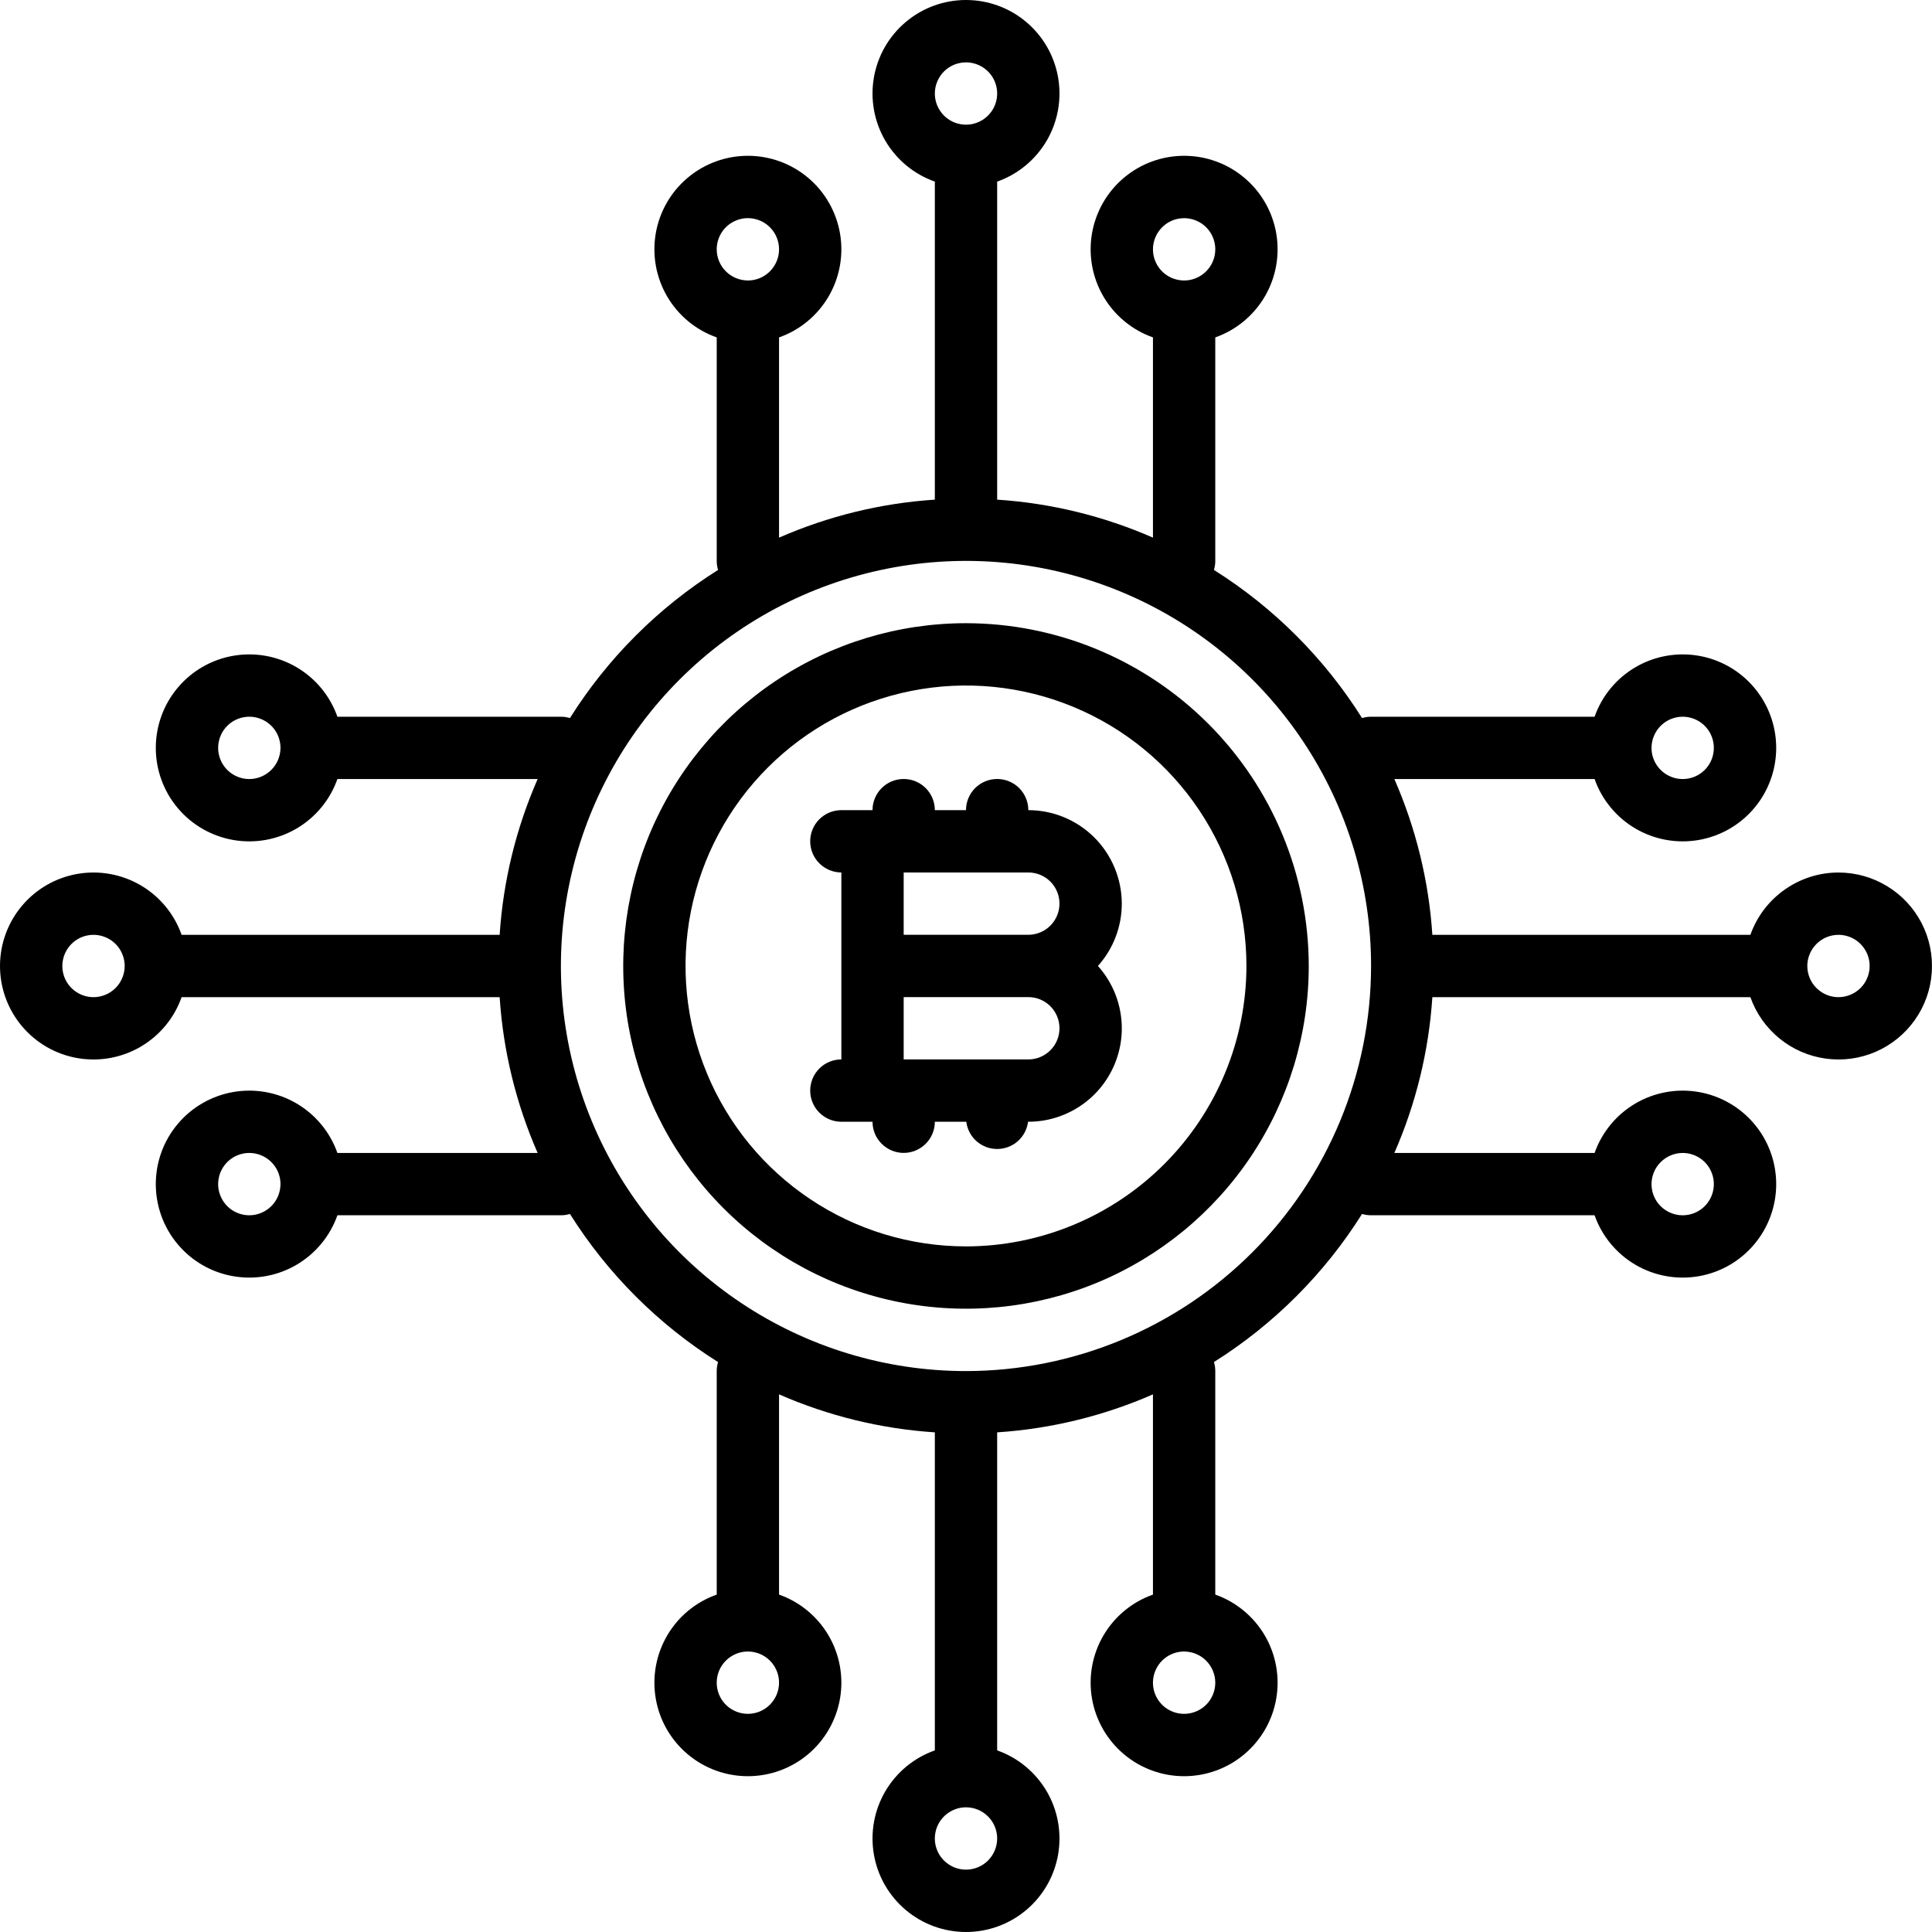
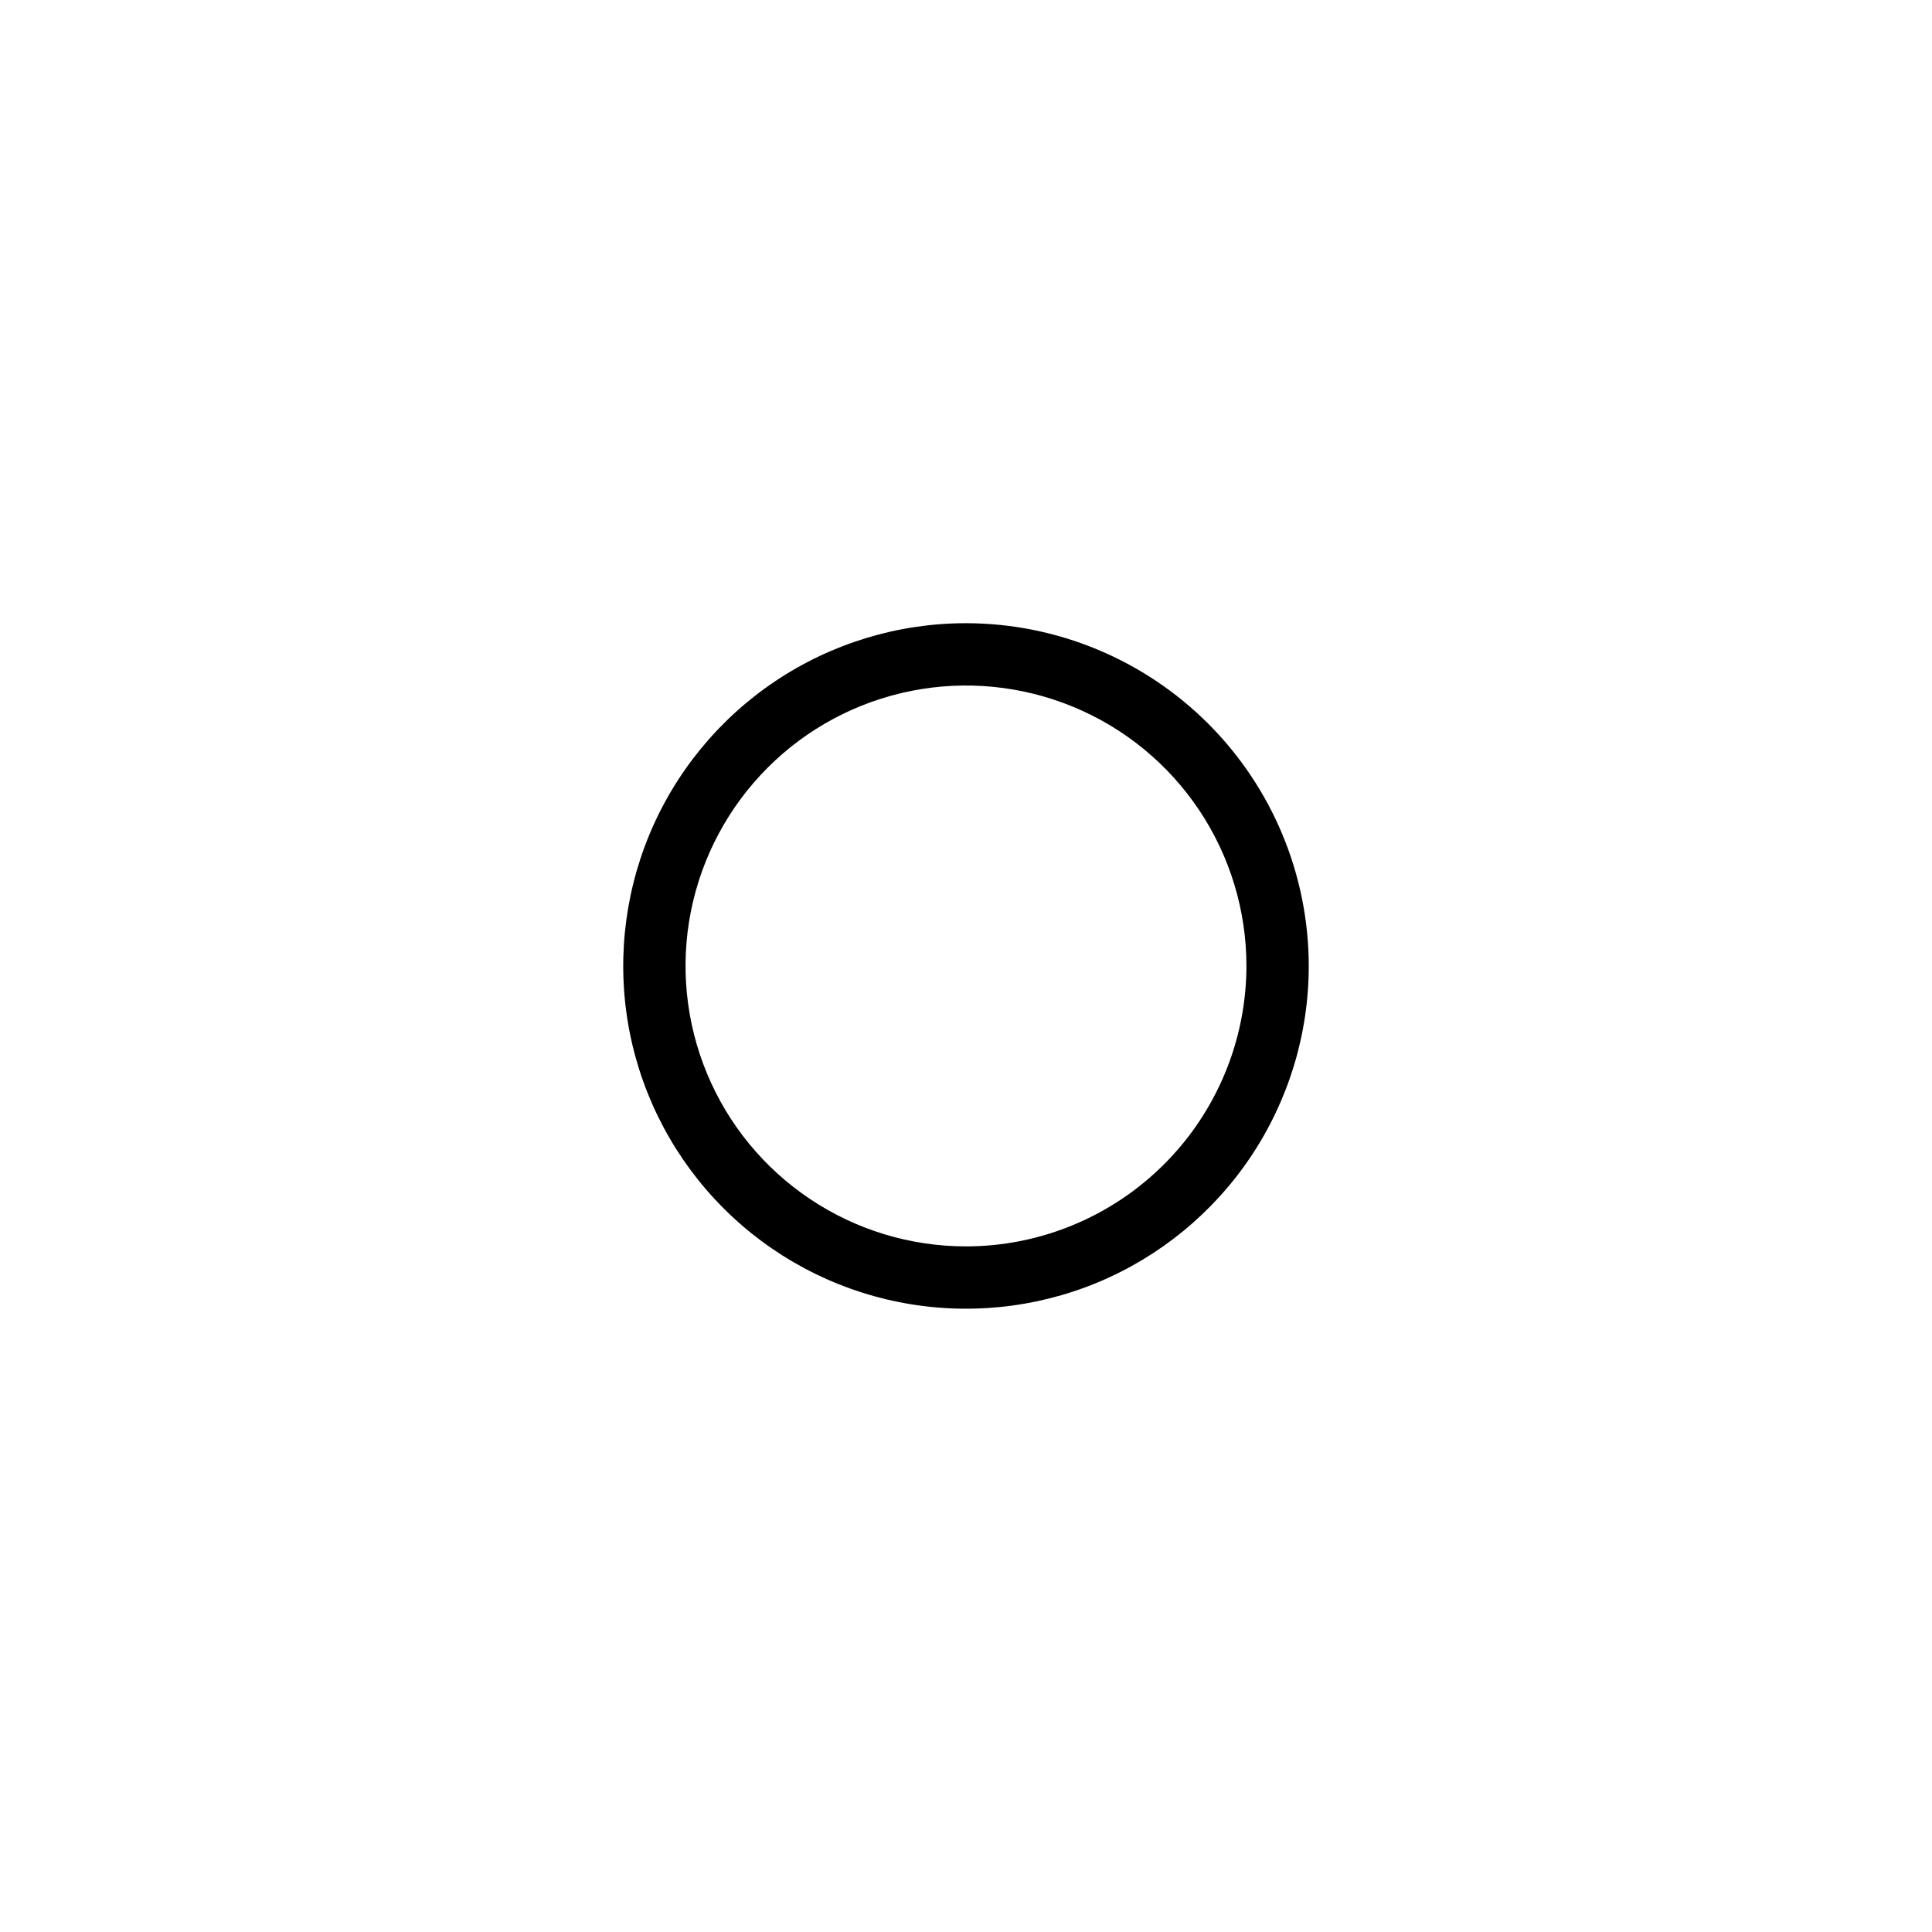
<svg xmlns="http://www.w3.org/2000/svg" width="39" height="39" viewBox="0 0 39 39" fill="none">
  <path d="M19.5 12.58C18.131 12.58 16.794 12.986 15.656 13.746C14.518 14.507 13.631 15.587 13.107 16.851C12.584 18.116 12.447 19.507 12.713 20.849C12.98 22.191 13.639 23.424 14.607 24.392C15.575 25.36 16.808 26.018 18.15 26.285C19.492 26.552 20.883 26.415 22.148 25.892C23.412 25.368 24.492 24.481 25.253 23.343C26.013 22.205 26.419 20.868 26.419 19.499C26.417 17.665 25.687 15.906 24.39 14.609C23.093 13.312 21.334 12.582 19.5 12.58ZM19.5 25.16C18.38 25.16 17.285 24.828 16.355 24.206C15.424 23.584 14.698 22.7 14.27 21.666C13.841 20.631 13.729 19.493 13.947 18.395C14.166 17.297 14.705 16.288 15.497 15.496C16.288 14.704 17.297 14.165 18.395 13.947C19.493 13.728 20.632 13.841 21.666 14.269C22.701 14.697 23.585 15.423 24.207 16.354C24.829 17.285 25.161 18.38 25.161 19.499C25.159 21 24.562 22.439 23.501 23.5C22.439 24.562 21.001 25.159 19.5 25.16Z" fill="black" />
-   <path d="M37.112 17.613C36.722 17.613 36.342 17.735 36.024 17.96C35.705 18.185 35.464 18.503 35.334 18.871H28.914C28.843 17.786 28.583 16.722 28.147 15.726H32.189C32.337 16.146 32.629 16.499 33.013 16.725C33.397 16.95 33.848 17.032 34.287 16.957C34.726 16.881 35.124 16.654 35.411 16.313C35.698 15.973 35.855 15.542 35.855 15.097C35.855 14.652 35.698 14.221 35.411 13.881C35.124 13.54 34.726 13.312 34.287 13.237C33.848 13.162 33.397 13.244 33.013 13.469C32.629 13.694 32.337 14.048 32.189 14.468H27.677C27.615 14.468 27.554 14.477 27.495 14.495C26.735 13.287 25.713 12.265 24.505 11.505C24.523 11.446 24.532 11.385 24.532 11.323V6.811C24.952 6.663 25.305 6.371 25.531 5.987C25.756 5.603 25.838 5.152 25.763 4.713C25.688 4.274 25.46 3.876 25.119 3.589C24.779 3.302 24.348 3.145 23.903 3.145C23.458 3.145 23.027 3.302 22.687 3.589C22.346 3.876 22.119 4.274 22.043 4.713C21.968 5.152 22.05 5.603 22.275 5.987C22.501 6.371 22.854 6.663 23.274 6.811V10.853C22.278 10.417 21.214 10.157 20.129 10.086V3.666C20.549 3.518 20.902 3.226 21.128 2.842C21.353 2.458 21.435 2.007 21.36 1.568C21.285 1.129 21.057 0.731 20.716 0.444C20.376 0.157 19.945 0 19.5 0C19.055 0 18.624 0.157 18.284 0.444C17.943 0.731 17.715 1.129 17.64 1.568C17.565 2.007 17.647 2.458 17.872 2.842C18.098 3.226 18.451 3.518 18.871 3.666V10.086C17.786 10.157 16.722 10.417 15.726 10.853V6.811C16.146 6.663 16.499 6.371 16.725 5.987C16.95 5.603 17.032 5.152 16.957 4.713C16.881 4.274 16.654 3.876 16.313 3.589C15.973 3.302 15.542 3.145 15.097 3.145C14.652 3.145 14.221 3.302 13.881 3.589C13.54 3.876 13.312 4.274 13.237 4.713C13.162 5.152 13.244 5.603 13.469 5.987C13.694 6.371 14.048 6.663 14.468 6.811V11.323C14.468 11.385 14.477 11.446 14.495 11.505C13.287 12.265 12.265 13.287 11.505 14.495C11.446 14.477 11.385 14.468 11.323 14.468H6.811C6.663 14.048 6.371 13.694 5.987 13.469C5.603 13.244 5.152 13.162 4.713 13.237C4.274 13.312 3.876 13.54 3.589 13.881C3.302 14.221 3.145 14.652 3.145 15.097C3.145 15.542 3.302 15.973 3.589 16.313C3.876 16.654 4.274 16.881 4.713 16.957C5.152 17.032 5.603 16.95 5.987 16.725C6.371 16.499 6.663 16.146 6.811 15.726H10.853C10.417 16.722 10.157 17.786 10.086 18.871H3.666C3.518 18.451 3.226 18.098 2.842 17.872C2.458 17.647 2.007 17.565 1.568 17.64C1.129 17.715 0.731 17.943 0.444 18.284C0.157 18.624 0 19.055 0 19.5C0 19.945 0.157 20.376 0.444 20.716C0.731 21.057 1.129 21.285 1.568 21.36C2.007 21.435 2.458 21.353 2.842 21.128C3.226 20.902 3.518 20.549 3.666 20.129H10.086C10.157 21.214 10.417 22.278 10.853 23.274H6.811C6.663 22.854 6.371 22.501 5.987 22.275C5.603 22.05 5.152 21.968 4.713 22.043C4.274 22.119 3.876 22.346 3.589 22.687C3.302 23.027 3.145 23.458 3.145 23.903C3.145 24.348 3.302 24.779 3.589 25.119C3.876 25.46 4.274 25.688 4.713 25.763C5.152 25.838 5.603 25.756 5.987 25.531C6.371 25.305 6.663 24.952 6.811 24.532H11.323C11.385 24.532 11.446 24.523 11.505 24.505C12.265 25.713 13.287 26.735 14.495 27.495C14.477 27.554 14.468 27.615 14.468 27.677V32.189C14.048 32.337 13.694 32.629 13.469 33.013C13.244 33.397 13.162 33.848 13.237 34.287C13.312 34.726 13.54 35.124 13.881 35.411C14.221 35.698 14.652 35.855 15.097 35.855C15.542 35.855 15.973 35.698 16.313 35.411C16.654 35.124 16.881 34.726 16.957 34.287C17.032 33.848 16.95 33.397 16.725 33.013C16.499 32.629 16.146 32.337 15.726 32.189V28.147C16.722 28.583 17.786 28.843 18.871 28.914V35.334C18.451 35.482 18.098 35.774 17.872 36.158C17.647 36.542 17.565 36.993 17.64 37.432C17.715 37.871 17.943 38.269 18.284 38.556C18.624 38.843 19.055 39 19.5 39C19.945 39 20.376 38.843 20.716 38.556C21.057 38.269 21.285 37.871 21.36 37.432C21.435 36.993 21.353 36.542 21.128 36.158C20.902 35.774 20.549 35.482 20.129 35.334V28.914C21.214 28.843 22.278 28.583 23.274 28.147V32.189C22.854 32.337 22.501 32.629 22.275 33.013C22.05 33.397 21.968 33.848 22.043 34.287C22.119 34.726 22.346 35.124 22.687 35.411C23.027 35.698 23.458 35.855 23.903 35.855C24.348 35.855 24.779 35.698 25.119 35.411C25.46 35.124 25.688 34.726 25.763 34.287C25.838 33.848 25.756 33.397 25.531 33.013C25.305 32.629 24.952 32.337 24.532 32.189V27.677C24.532 27.615 24.523 27.554 24.505 27.495C25.713 26.735 26.735 25.713 27.495 24.505C27.554 24.523 27.615 24.532 27.677 24.532H32.189C32.337 24.952 32.629 25.305 33.013 25.531C33.397 25.756 33.848 25.838 34.287 25.763C34.726 25.688 35.124 25.46 35.411 25.119C35.698 24.779 35.855 24.348 35.855 23.903C35.855 23.458 35.698 23.027 35.411 22.687C35.124 22.346 34.726 22.119 34.287 22.043C33.848 21.968 33.397 22.05 33.013 22.275C32.629 22.501 32.337 22.854 32.189 23.274H28.147C28.583 22.278 28.843 21.214 28.914 20.129H35.334C35.449 20.455 35.652 20.743 35.92 20.962C36.188 21.181 36.511 21.322 36.854 21.369C37.197 21.417 37.546 21.369 37.863 21.232C38.181 21.094 38.454 20.872 38.654 20.589C38.854 20.307 38.972 19.975 38.995 19.63C39.019 19.284 38.948 18.939 38.789 18.632C38.63 18.325 38.389 18.067 38.093 17.888C37.798 17.708 37.458 17.613 37.112 17.613ZM33.967 14.468C34.092 14.468 34.213 14.505 34.317 14.574C34.42 14.643 34.501 14.741 34.548 14.856C34.596 14.971 34.608 15.098 34.584 15.22C34.56 15.342 34.5 15.454 34.412 15.542C34.324 15.63 34.212 15.69 34.09 15.714C33.968 15.738 33.842 15.726 33.727 15.678C33.612 15.63 33.513 15.55 33.444 15.446C33.375 15.343 33.338 15.221 33.338 15.097C33.339 14.93 33.405 14.77 33.523 14.652C33.641 14.534 33.801 14.468 33.967 14.468ZM5.033 15.726C4.908 15.726 4.787 15.689 4.683 15.62C4.58 15.551 4.499 15.453 4.452 15.338C4.404 15.223 4.391 15.096 4.416 14.974C4.44 14.852 4.5 14.74 4.588 14.652C4.676 14.564 4.788 14.504 4.91 14.48C5.032 14.456 5.158 14.468 5.273 14.516C5.388 14.563 5.487 14.644 5.556 14.747C5.625 14.851 5.662 14.973 5.662 15.097C5.661 15.264 5.595 15.424 5.477 15.541C5.359 15.659 5.199 15.726 5.033 15.726ZM1.888 20.129C1.763 20.129 1.642 20.092 1.538 20.023C1.435 19.954 1.354 19.856 1.306 19.741C1.259 19.626 1.246 19.499 1.271 19.377C1.295 19.255 1.355 19.143 1.443 19.055C1.531 18.967 1.643 18.907 1.765 18.883C1.887 18.859 2.013 18.871 2.128 18.919C2.243 18.966 2.342 19.047 2.411 19.151C2.48 19.254 2.517 19.376 2.517 19.5C2.516 19.667 2.45 19.827 2.332 19.945C2.214 20.062 2.054 20.129 1.888 20.129ZM5.033 24.532C4.908 24.532 4.787 24.495 4.683 24.426C4.58 24.357 4.499 24.259 4.452 24.144C4.404 24.029 4.391 23.902 4.416 23.78C4.44 23.658 4.5 23.546 4.588 23.458C4.676 23.37 4.788 23.31 4.91 23.286C5.032 23.262 5.158 23.274 5.273 23.322C5.388 23.37 5.487 23.45 5.556 23.554C5.625 23.657 5.662 23.779 5.662 23.903C5.661 24.07 5.595 24.23 5.477 24.348C5.359 24.465 5.199 24.532 5.033 24.532ZM23.903 4.404C24.027 4.404 24.149 4.441 24.253 4.51C24.356 4.579 24.437 4.677 24.484 4.792C24.532 4.907 24.544 5.033 24.52 5.155C24.496 5.277 24.436 5.389 24.348 5.477C24.26 5.565 24.148 5.625 24.026 5.65C23.904 5.674 23.777 5.661 23.662 5.614C23.547 5.566 23.449 5.486 23.38 5.382C23.311 5.279 23.274 5.157 23.274 5.033C23.274 4.866 23.341 4.706 23.459 4.588C23.576 4.47 23.736 4.404 23.903 4.404ZM19.5 1.259C19.624 1.259 19.746 1.296 19.849 1.365C19.953 1.434 20.034 1.532 20.081 1.647C20.129 1.762 20.141 1.888 20.117 2.01C20.093 2.132 20.033 2.244 19.945 2.332C19.857 2.42 19.745 2.48 19.623 2.505C19.501 2.529 19.374 2.516 19.259 2.469C19.144 2.421 19.046 2.341 18.977 2.237C18.908 2.134 18.871 2.012 18.871 1.888C18.871 1.721 18.938 1.561 19.055 1.443C19.173 1.325 19.333 1.259 19.5 1.259ZM14.468 5.033C14.468 4.908 14.505 4.787 14.574 4.683C14.643 4.58 14.741 4.499 14.856 4.452C14.971 4.404 15.098 4.391 15.22 4.416C15.342 4.44 15.454 4.5 15.542 4.588C15.63 4.676 15.69 4.788 15.714 4.91C15.738 5.032 15.726 5.158 15.678 5.273C15.63 5.388 15.55 5.487 15.446 5.556C15.343 5.625 15.221 5.662 15.097 5.662C14.93 5.661 14.77 5.595 14.652 5.477C14.534 5.359 14.468 5.199 14.468 5.033ZM15.097 34.596C14.973 34.596 14.851 34.559 14.747 34.49C14.644 34.421 14.563 34.323 14.516 34.208C14.468 34.093 14.456 33.967 14.48 33.845C14.504 33.723 14.564 33.611 14.652 33.523C14.74 33.435 14.852 33.375 14.974 33.35C15.096 33.326 15.223 33.339 15.338 33.386C15.453 33.434 15.551 33.514 15.62 33.618C15.689 33.721 15.726 33.843 15.726 33.967C15.726 34.134 15.659 34.294 15.541 34.412C15.424 34.53 15.264 34.596 15.097 34.596ZM19.5 37.741C19.376 37.741 19.254 37.705 19.151 37.635C19.047 37.566 18.966 37.468 18.919 37.353C18.871 37.238 18.859 37.112 18.883 36.99C18.907 36.868 18.967 36.756 19.055 36.668C19.143 36.58 19.255 36.52 19.377 36.495C19.499 36.471 19.626 36.484 19.741 36.531C19.856 36.579 19.954 36.66 20.023 36.763C20.092 36.866 20.129 36.988 20.129 37.112C20.129 37.279 20.062 37.439 19.945 37.557C19.827 37.675 19.667 37.741 19.5 37.741ZM24.532 33.967C24.532 34.092 24.495 34.213 24.426 34.317C24.357 34.42 24.259 34.501 24.144 34.548C24.029 34.596 23.902 34.608 23.78 34.584C23.658 34.56 23.546 34.5 23.458 34.412C23.37 34.324 23.31 34.212 23.286 34.09C23.262 33.968 23.274 33.842 23.322 33.727C23.37 33.612 23.45 33.513 23.554 33.444C23.657 33.375 23.779 33.338 23.903 33.338C24.07 33.339 24.23 33.405 24.348 33.523C24.465 33.641 24.532 33.8 24.532 33.967ZM19.5 27.677C17.883 27.677 16.302 27.198 14.957 26.299C13.612 25.401 12.564 24.123 11.945 22.629C11.326 21.135 11.164 19.491 11.48 17.905C11.796 16.319 12.574 14.861 13.718 13.718C14.861 12.574 16.319 11.796 17.905 11.48C19.491 11.164 21.135 11.326 22.629 11.945C24.123 12.564 25.401 13.612 26.299 14.957C27.198 16.302 27.677 17.883 27.677 19.5C27.675 21.668 26.813 23.747 25.28 25.28C23.747 26.813 21.668 27.675 19.5 27.677ZM33.967 23.274C34.092 23.274 34.213 23.311 34.317 23.38C34.42 23.449 34.501 23.547 34.548 23.662C34.596 23.777 34.608 23.904 34.584 24.026C34.56 24.148 34.5 24.26 34.412 24.348C34.324 24.436 34.212 24.496 34.09 24.52C33.968 24.544 33.842 24.532 33.727 24.484C33.612 24.437 33.513 24.356 33.444 24.253C33.375 24.149 33.338 24.027 33.338 23.903C33.339 23.736 33.405 23.576 33.523 23.459C33.641 23.341 33.801 23.274 33.967 23.274ZM37.112 20.129C36.988 20.129 36.866 20.092 36.763 20.023C36.66 19.954 36.579 19.856 36.531 19.741C36.484 19.626 36.471 19.499 36.495 19.377C36.52 19.255 36.58 19.143 36.668 19.055C36.756 18.967 36.868 18.907 36.99 18.883C37.112 18.859 37.238 18.871 37.353 18.919C37.468 18.966 37.566 19.047 37.635 19.151C37.705 19.254 37.741 19.376 37.741 19.5C37.741 19.667 37.675 19.827 37.557 19.945C37.439 20.062 37.279 20.129 37.112 20.129Z" fill="black" />
-   <path d="M22.645 18.241C22.644 17.74 22.445 17.261 22.092 16.907C21.738 16.553 21.258 16.354 20.758 16.354C20.758 16.187 20.692 16.027 20.574 15.909C20.456 15.791 20.296 15.725 20.129 15.725C19.962 15.725 19.802 15.791 19.684 15.909C19.566 16.027 19.5 16.187 19.5 16.354H18.871C18.871 16.187 18.805 16.027 18.687 15.909C18.569 15.791 18.409 15.725 18.242 15.725C18.075 15.725 17.915 15.791 17.797 15.909C17.679 16.027 17.613 16.187 17.613 16.354H16.984C16.817 16.354 16.657 16.42 16.539 16.538C16.421 16.656 16.355 16.816 16.355 16.983C16.355 17.149 16.421 17.309 16.539 17.427C16.657 17.545 16.817 17.612 16.984 17.612V21.386C16.817 21.386 16.657 21.452 16.539 21.57C16.421 21.688 16.355 21.848 16.355 22.015C16.355 22.182 16.421 22.342 16.539 22.459C16.657 22.578 16.817 22.644 16.984 22.644H17.613C17.613 22.811 17.679 22.971 17.797 23.088C17.915 23.206 18.075 23.273 18.242 23.273C18.409 23.273 18.569 23.206 18.687 23.088C18.805 22.971 18.871 22.811 18.871 22.644H19.506C19.525 22.796 19.598 22.936 19.713 23.037C19.828 23.138 19.976 23.194 20.129 23.194C20.282 23.194 20.43 23.138 20.545 23.037C20.66 22.936 20.733 22.796 20.753 22.644H20.758C21.122 22.644 21.479 22.539 21.785 22.34C22.091 22.142 22.332 21.86 22.481 21.527C22.63 21.194 22.679 20.826 22.622 20.466C22.566 20.106 22.406 19.77 22.163 19.499C22.474 19.153 22.645 18.705 22.645 18.241ZM20.758 21.386H18.242V20.128H20.758C20.925 20.128 21.085 20.194 21.203 20.312C21.321 20.43 21.387 20.59 21.387 20.757C21.387 20.924 21.321 21.084 21.203 21.201C21.085 21.32 20.925 21.386 20.758 21.386ZM20.758 18.87H18.242V17.612H20.758C20.925 17.612 21.085 17.678 21.203 17.796C21.321 17.914 21.387 18.074 21.387 18.241C21.387 18.407 21.321 18.567 21.203 18.685C21.085 18.803 20.925 18.87 20.758 18.87Z" fill="black" />
</svg>